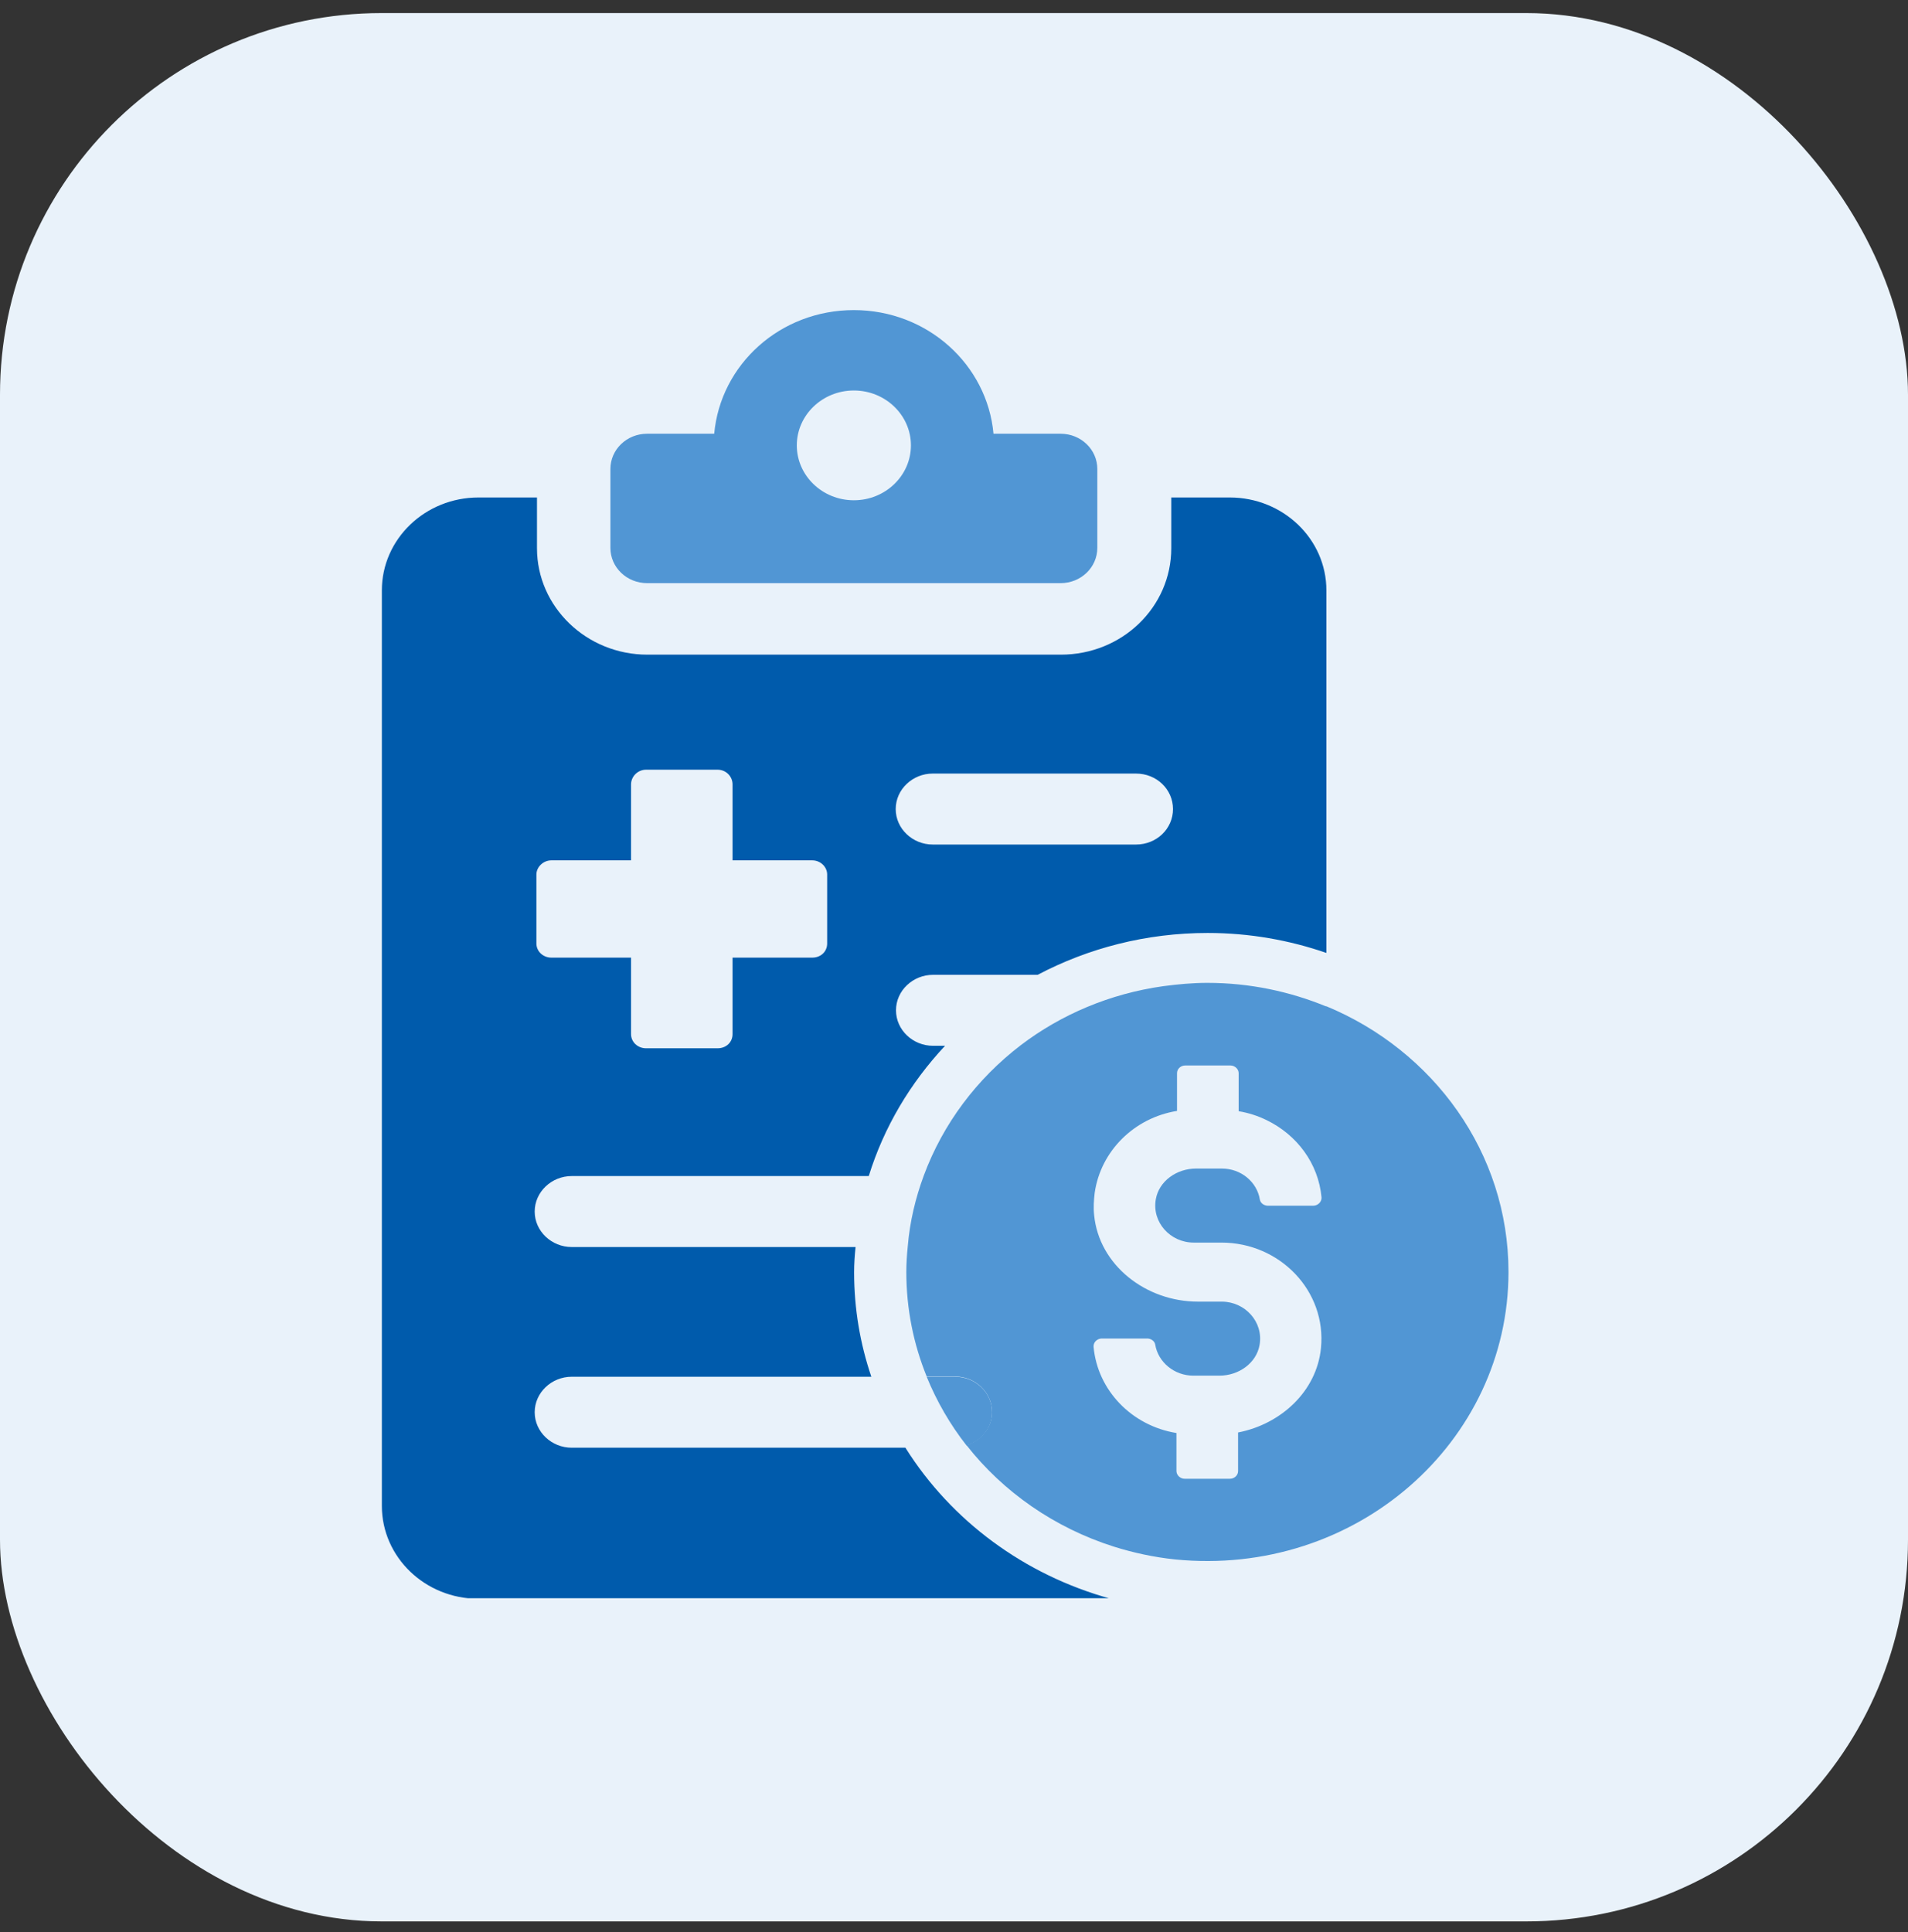
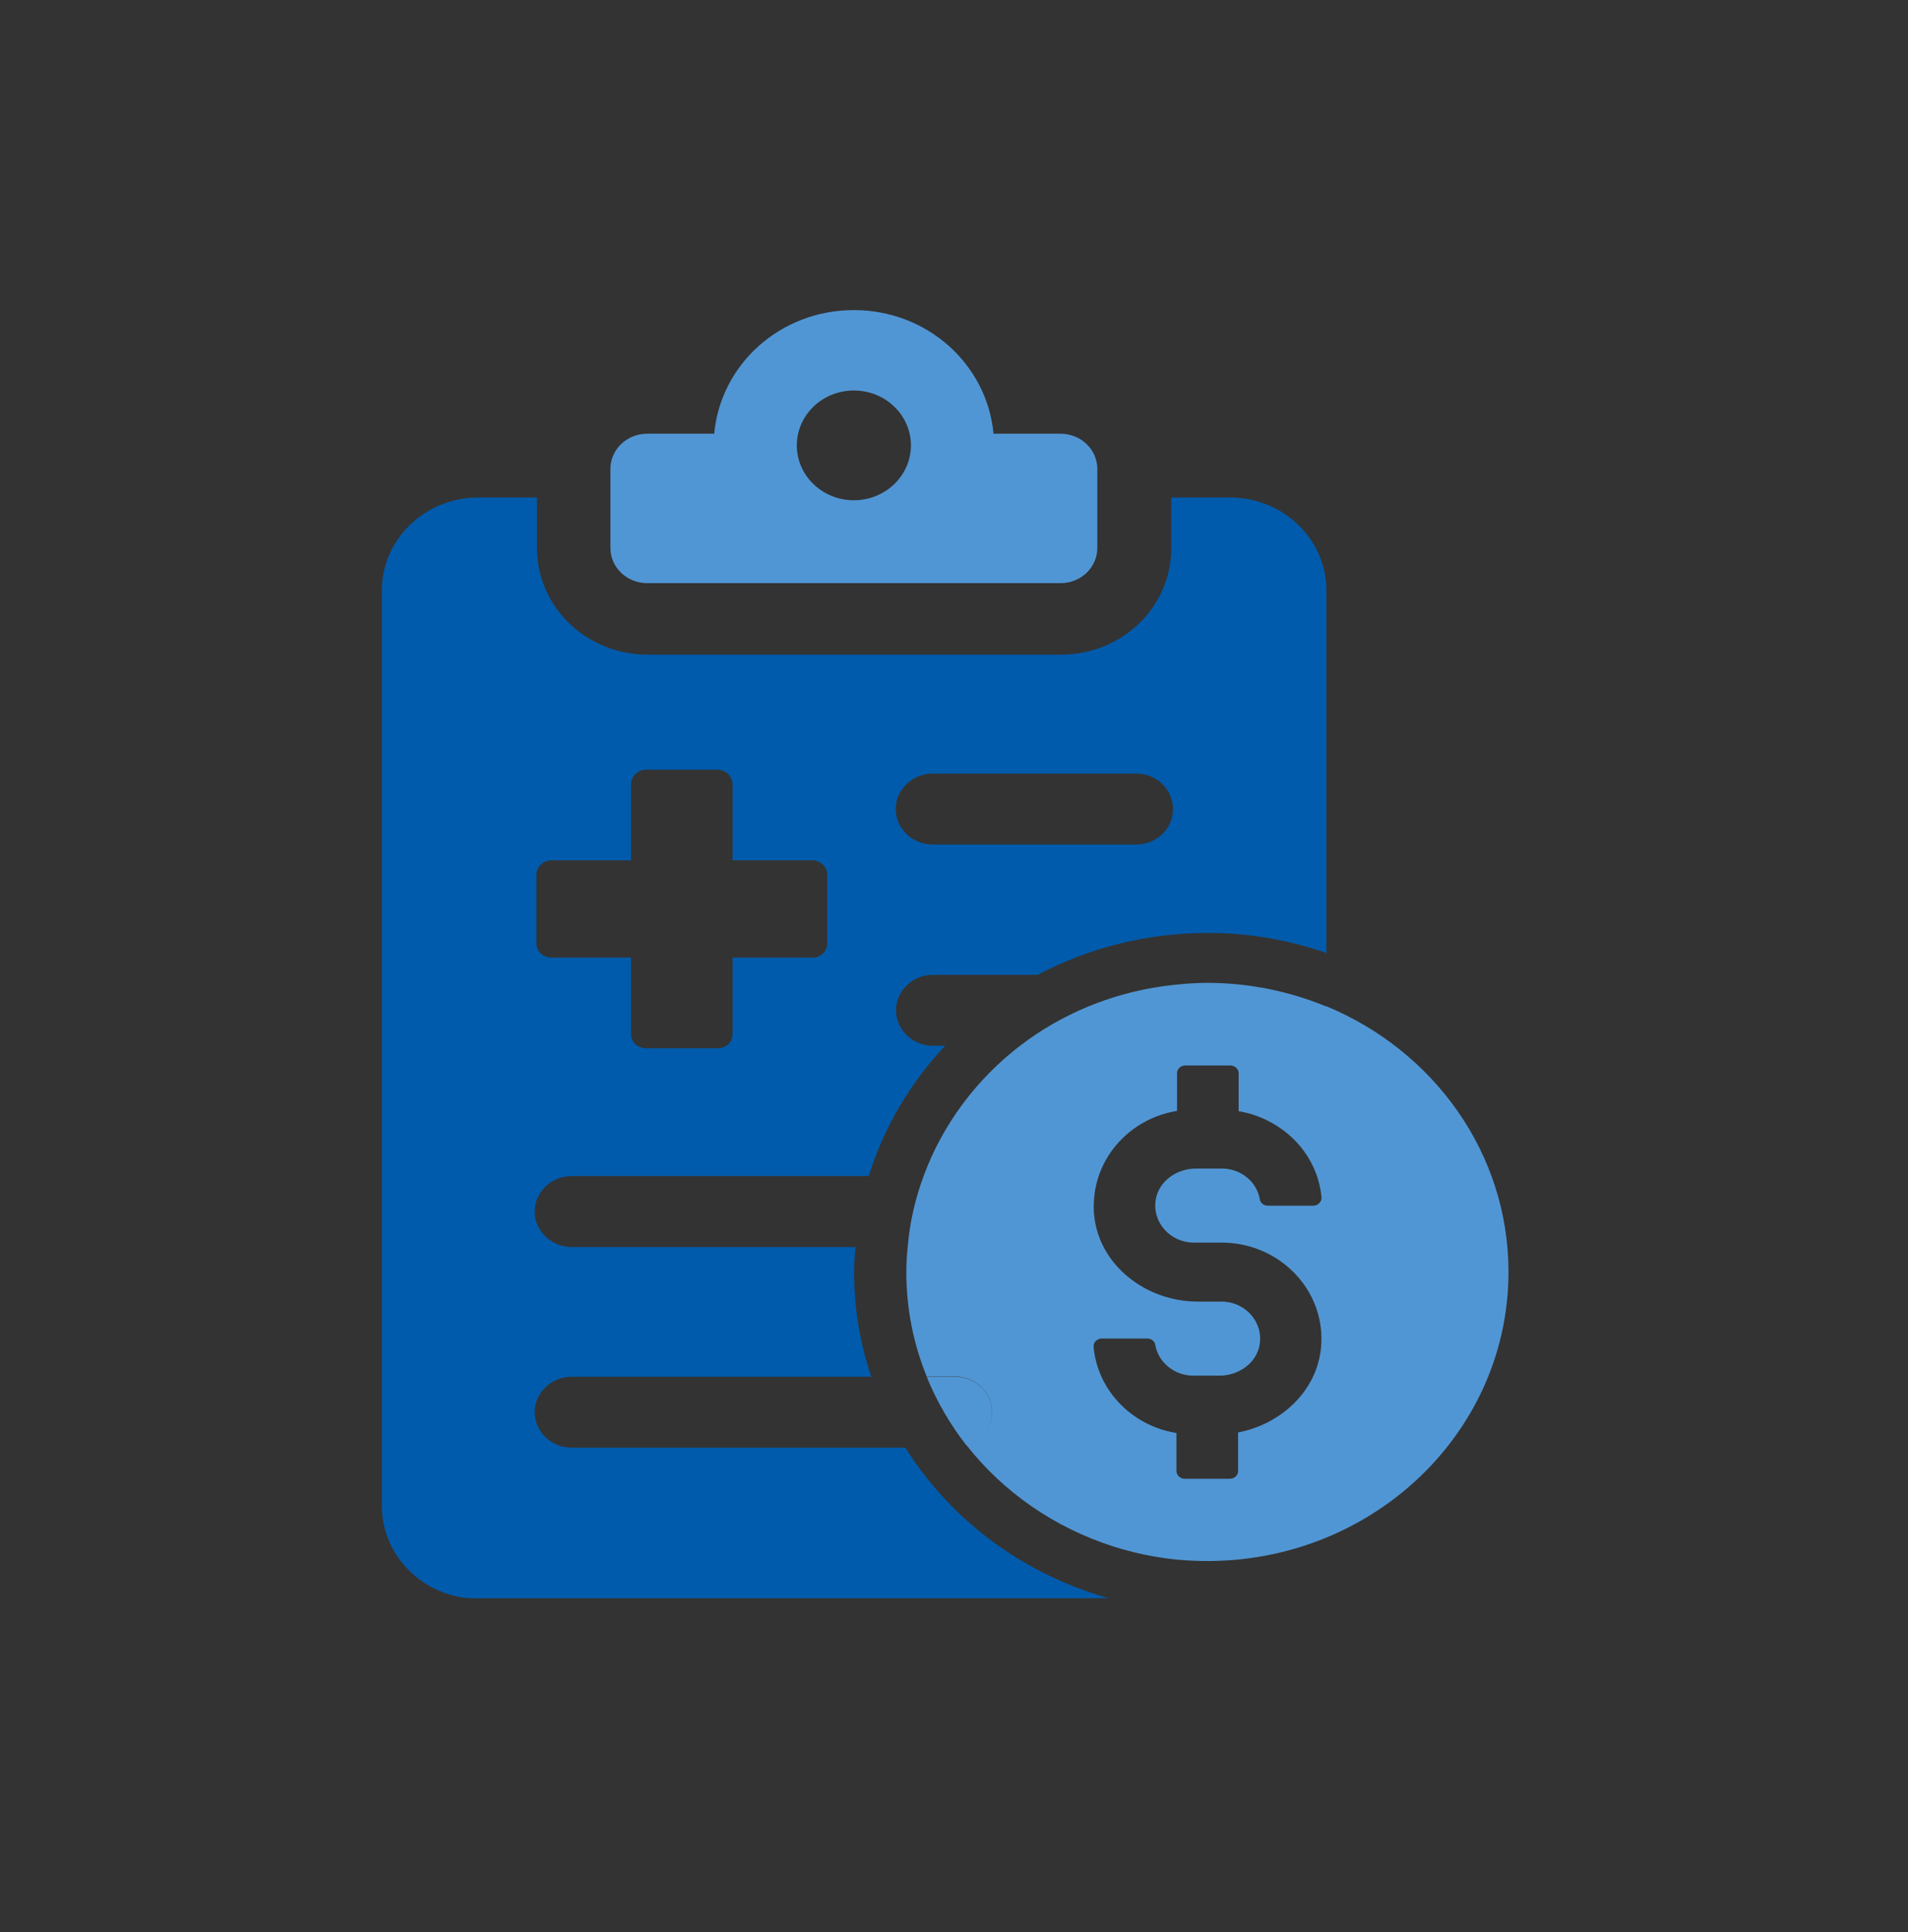
<svg xmlns="http://www.w3.org/2000/svg" width="80" height="81" viewBox="0 0 80 81" fill="none">
  <rect x="0" y="0" width="80" height="81" fill="#333333" stroke="none" />
-   <rect y="0.548" width="80" height="80" rx="16" fill="#E9F2FA" />
  <g clip-path="url(#clip0_9111_51348)">
    <path d="M27.145 24.446H44.47C45.323 24.446 46.009 23.784 46.009 22.97V19.659C46.009 18.845 45.323 18.183 44.47 18.183H41.656C41.392 15.289 38.891 13 35.801 13C32.711 13 30.21 15.278 29.946 18.183H27.133C26.279 18.183 25.594 18.845 25.594 19.659V22.97C25.594 23.784 26.279 24.446 27.133 24.446H27.145ZM35.801 16.37C37.124 16.37 38.194 17.404 38.194 18.671C38.194 19.937 37.124 20.972 35.801 20.972C34.479 20.972 33.409 19.937 33.409 18.671C33.409 17.404 34.479 16.37 35.801 16.37Z" fill="#5196D4" />
    <path d="M37.965 60.69H23.97C23.128 60.69 22.419 60.028 22.419 59.203C22.419 58.378 23.128 57.715 23.97 57.715H36.534C36.065 56.333 35.812 54.868 35.812 53.334C35.812 52.974 35.837 52.626 35.873 52.277H23.97C23.128 52.277 22.419 51.615 22.419 50.79C22.419 49.965 23.128 49.302 23.97 49.302H36.426C37.063 47.245 38.169 45.398 39.624 43.841H39.119C38.277 43.841 37.568 43.178 37.568 42.353C37.568 41.528 38.277 40.866 39.119 40.866H43.507C45.623 39.75 48.052 39.111 50.637 39.111C52.392 39.111 54.063 39.413 55.614 39.948V24.748C55.614 22.599 53.799 20.855 51.562 20.855H49.11V22.982C49.11 25.445 47.054 27.444 44.481 27.444H27.144C24.595 27.444 22.515 25.445 22.515 22.982V20.855H20.062C17.826 20.855 16.011 22.599 16.011 24.748V63.13C16.011 65.28 17.826 67.023 20.062 67.023H46.573C42.942 66.024 39.888 63.746 37.977 60.713L37.965 60.69ZM39.107 32.429H47.631C48.497 32.429 49.182 33.092 49.182 33.917C49.182 34.742 48.497 35.404 47.631 35.404H39.107C38.265 35.404 37.556 34.742 37.556 33.917C37.556 33.092 38.265 32.429 39.107 32.429ZM22.491 36.659C22.491 36.346 22.78 36.067 23.116 36.067H26.459V32.883C26.459 32.546 26.747 32.267 27.084 32.267H30.09C30.438 32.267 30.715 32.546 30.715 32.883V36.067H34.057C34.406 36.067 34.682 36.346 34.682 36.659V39.553C34.682 39.89 34.418 40.145 34.057 40.145H30.715V43.353C30.715 43.69 30.45 43.945 30.09 43.945H27.084C26.747 43.945 26.459 43.69 26.459 43.353V40.145H23.116C22.78 40.145 22.491 39.89 22.491 39.553V36.659Z" fill="#005BAC" />
    <path d="M41.597 59.203C41.597 58.39 40.911 57.716 40.046 57.716H38.855C39.276 58.75 39.841 59.726 40.527 60.598C41.152 60.4 41.597 59.854 41.597 59.203Z" fill="#5196D4" />
    <path d="M55.602 42.19C54.076 41.563 52.392 41.203 50.625 41.203C50 41.203 49.387 41.261 48.773 41.342C46.537 41.656 44.493 42.527 42.798 43.817C40.959 45.223 39.54 47.106 38.734 49.279C38.386 50.22 38.145 51.219 38.061 52.254C38.025 52.602 38.001 52.962 38.001 53.323C38.001 54.868 38.302 56.344 38.855 57.704H40.045C40.91 57.704 41.596 58.389 41.596 59.191C41.596 59.842 41.139 60.388 40.526 60.586C42.065 62.549 44.217 64.048 46.706 64.838C47.523 65.094 48.377 65.28 49.266 65.373C56.841 66.128 63.249 60.458 63.249 53.323C63.249 48.326 60.099 44.038 55.602 42.179V42.19ZM50.036 52.091H51.214C53.667 52.091 55.627 54.124 55.386 56.518C55.206 58.319 53.715 59.702 51.911 60.051V61.666C51.911 61.852 51.755 61.992 51.563 61.992H49.675C49.483 61.992 49.327 61.84 49.327 61.666V60.074C47.463 59.772 46.02 58.296 45.852 56.46C45.84 56.263 46.008 56.112 46.201 56.112H48.1C48.257 56.112 48.413 56.216 48.437 56.367C48.557 57.099 49.23 57.669 50.036 57.669H51.13C51.935 57.669 52.681 57.146 52.813 56.379C52.981 55.414 52.2 54.566 51.226 54.566H50.228C48.04 54.566 46.08 53.032 45.876 50.941C45.84 50.615 45.864 50.301 45.9 49.999C46.153 48.256 47.547 46.862 49.351 46.571V44.991C49.351 44.805 49.507 44.666 49.699 44.666H51.587C51.779 44.666 51.935 44.817 51.935 44.991V46.583C52.356 46.653 52.741 46.78 53.102 46.955C54.376 47.571 55.278 48.767 55.41 50.197C55.422 50.383 55.254 50.545 55.062 50.545H53.162C53.006 50.545 52.849 50.441 52.825 50.29C52.705 49.546 52.032 48.988 51.238 48.988H50.144C49.339 48.988 48.593 49.511 48.461 50.278C48.293 51.243 49.074 52.091 50.048 52.091H50.036Z" fill="#5196D4" />
  </g>
  <defs>
    <clipPath id="clip0_9111_51348">
      <rect width="47.25" height="54" fill="white" transform="translate(16 13)" />
    </clipPath>
  </defs>
</svg>